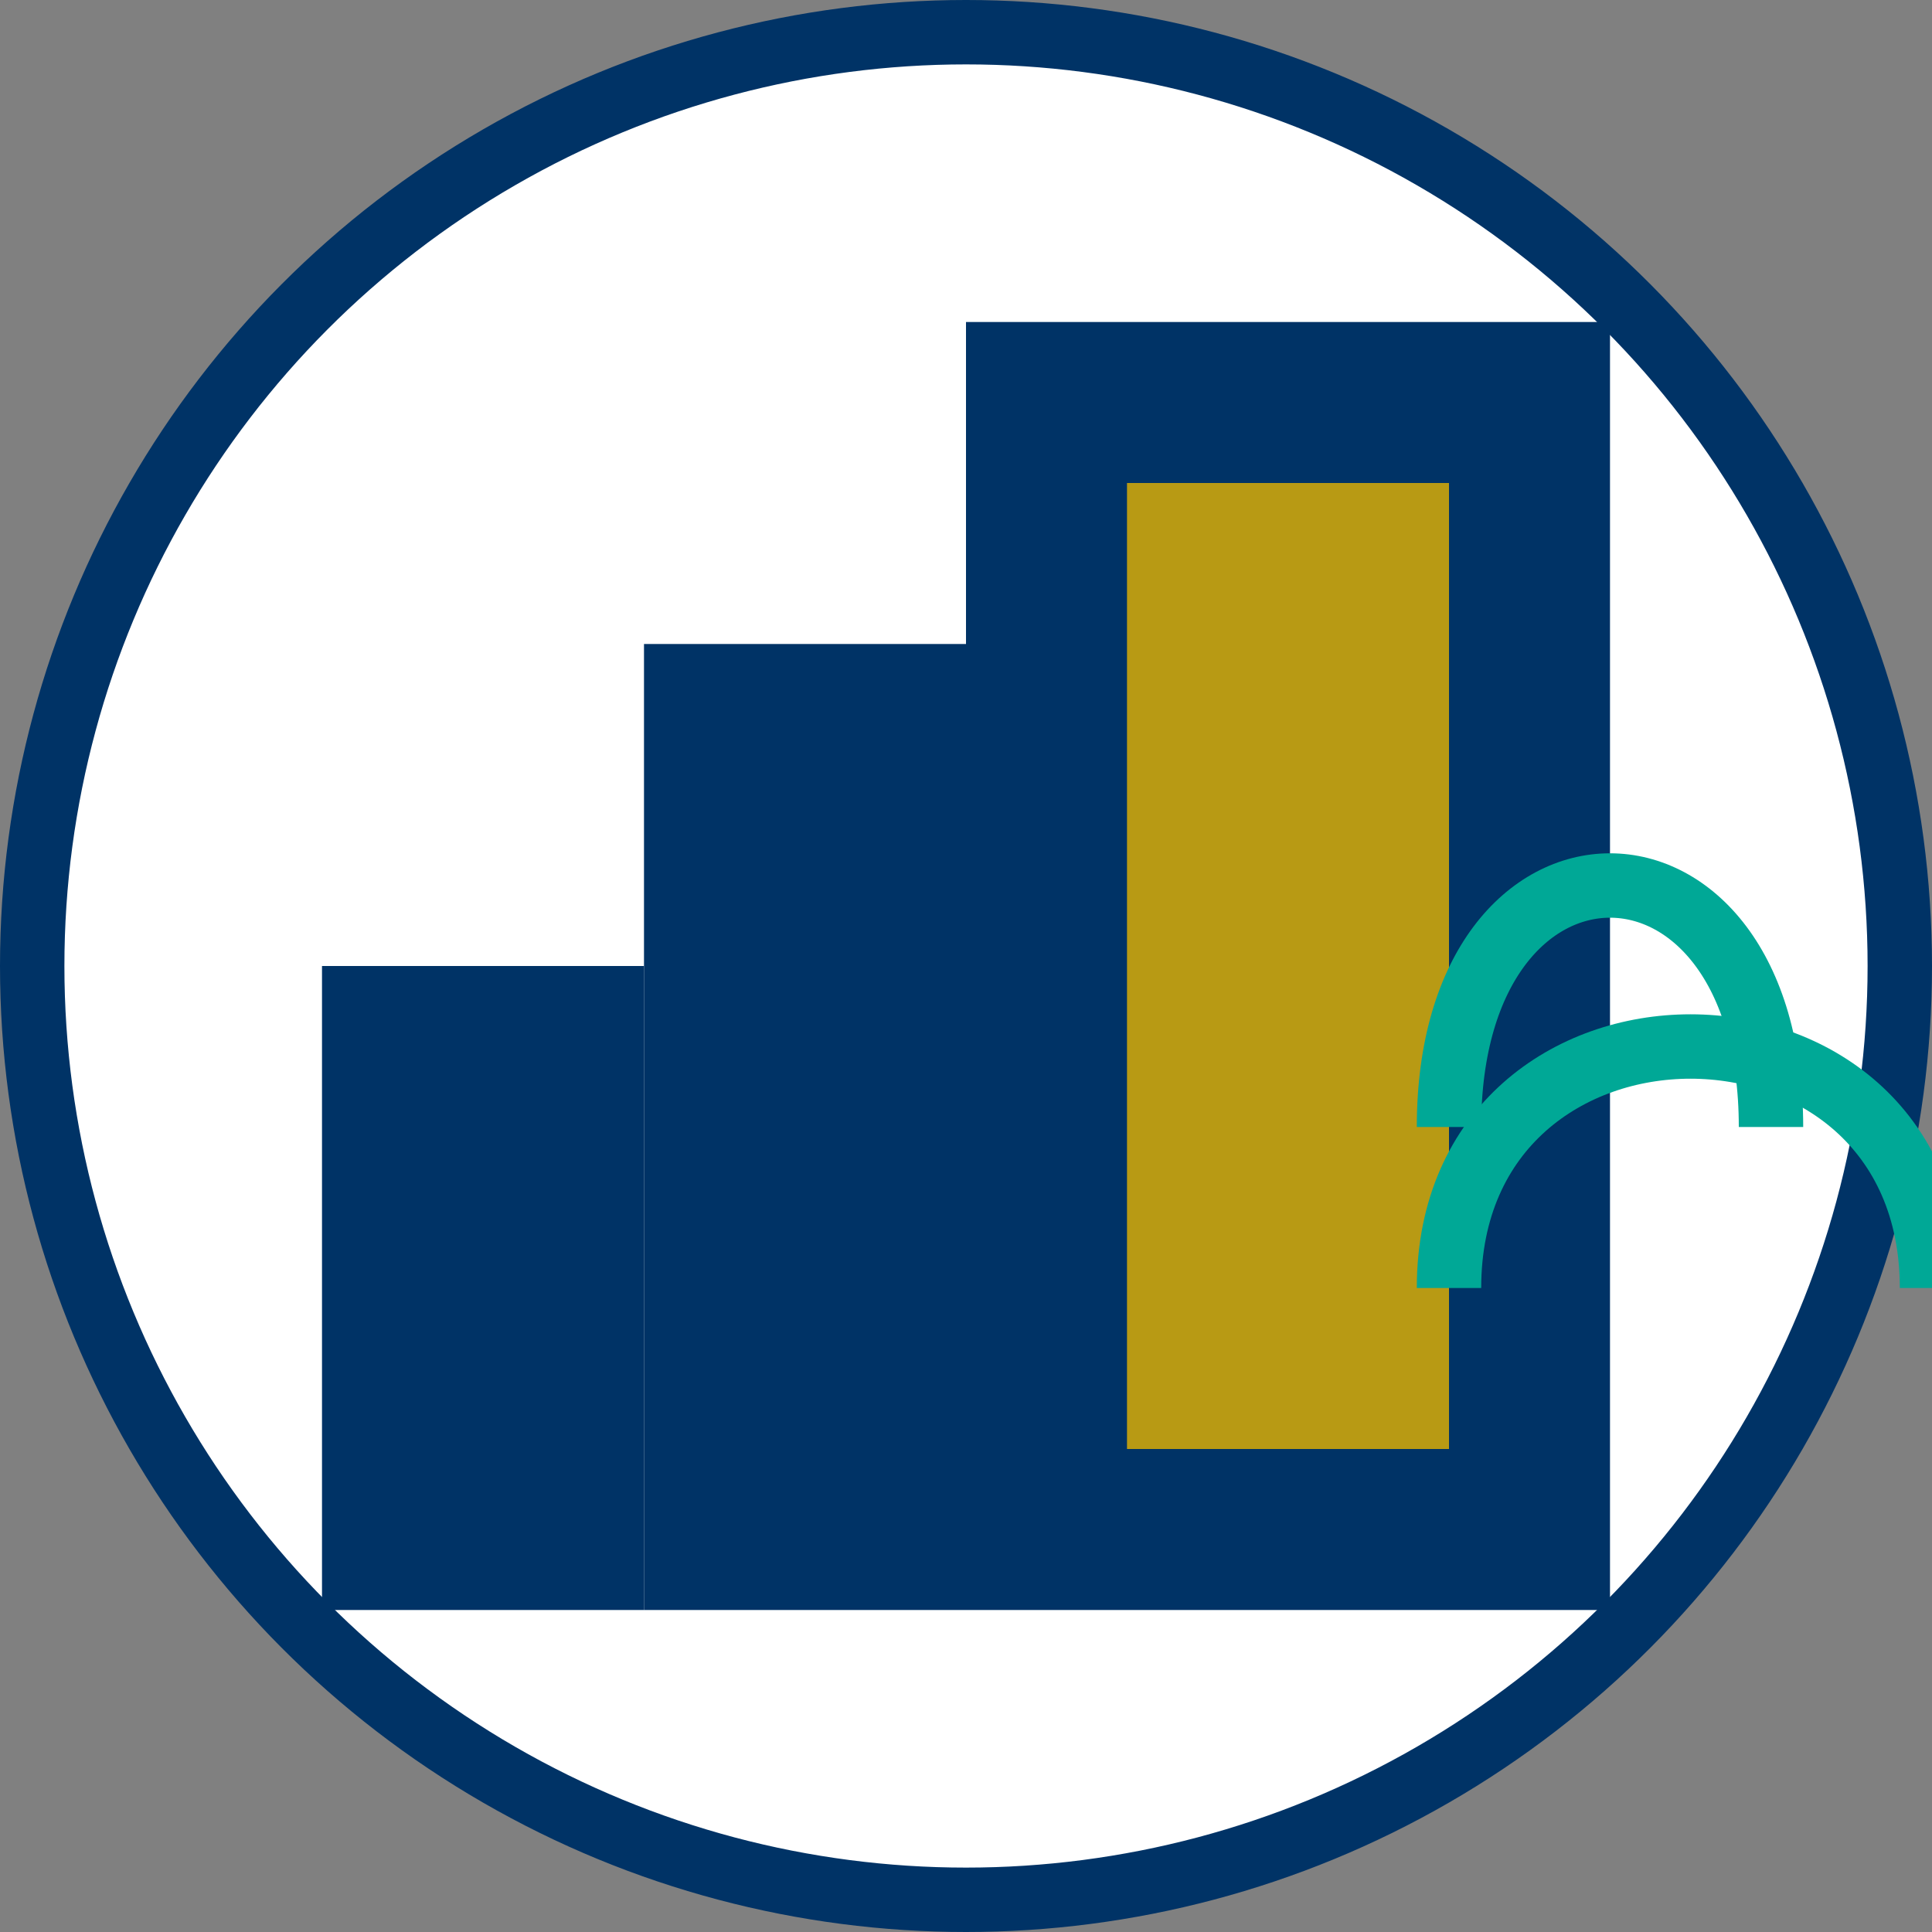
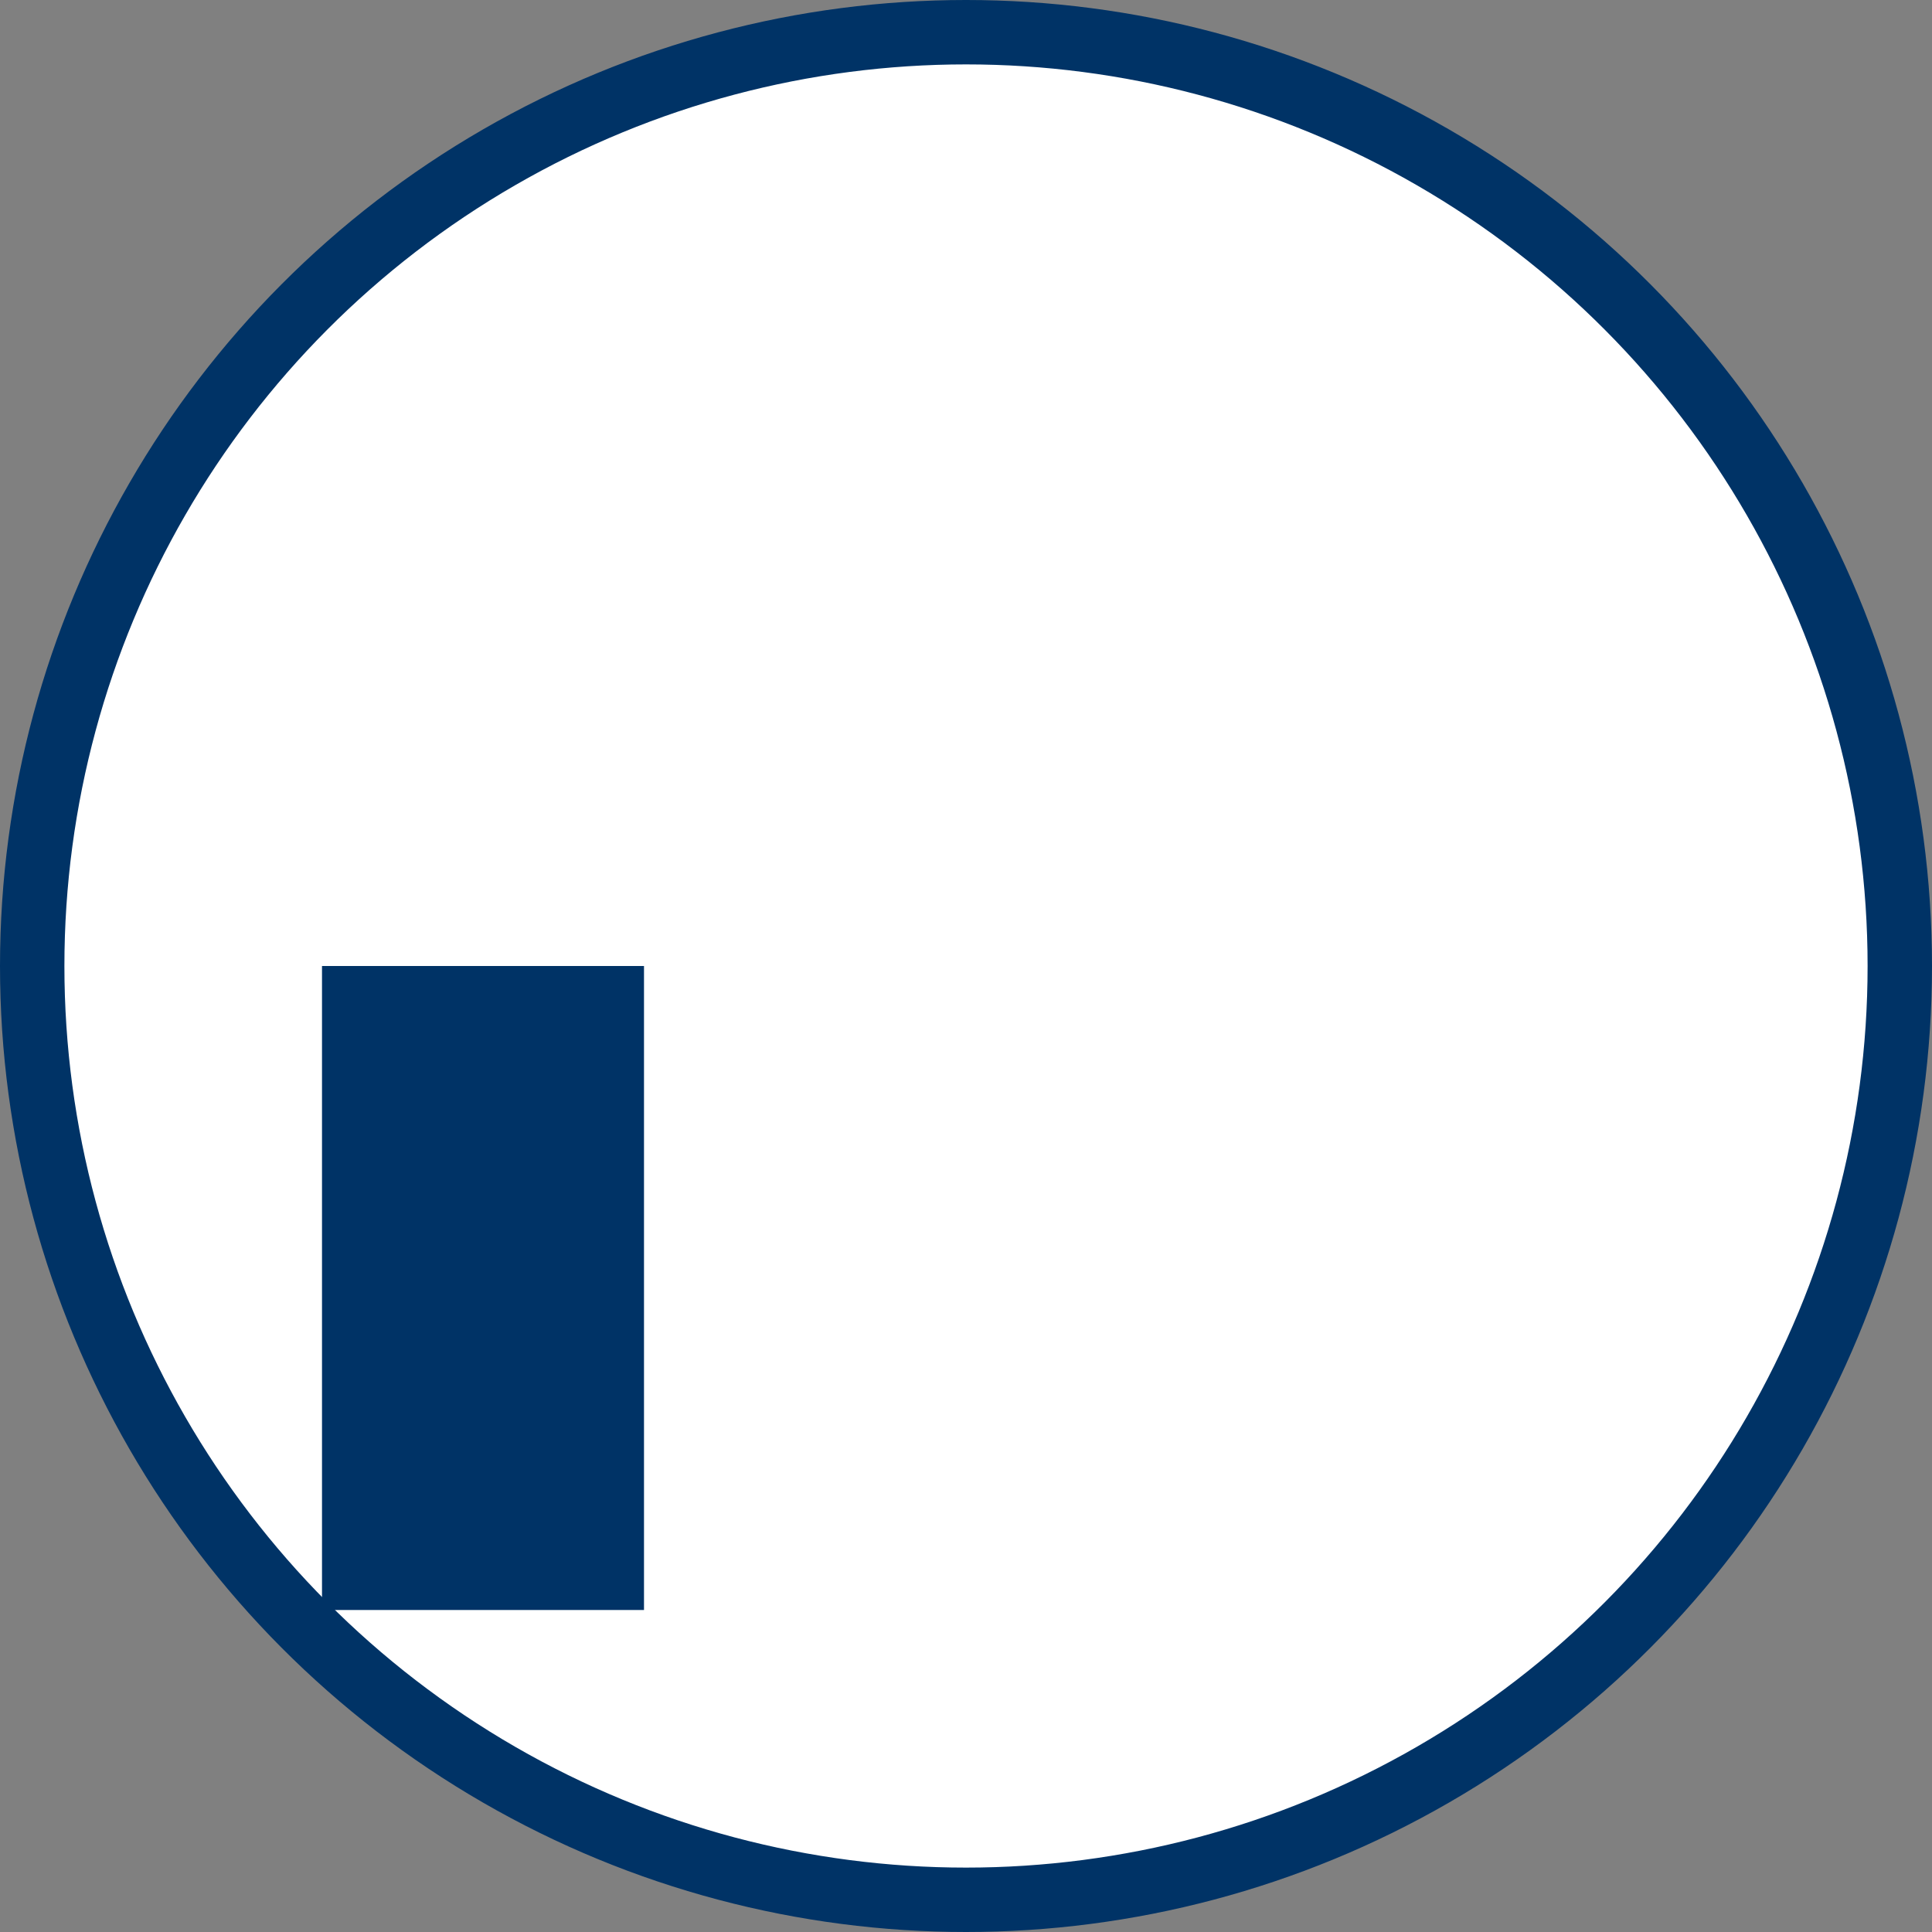
<svg xmlns="http://www.w3.org/2000/svg" viewBox="0 0 60 60">
  <rect x="0" y="0" width="60" height="60" fill="#808080" stroke="none" />
  <defs>
    <linearGradient id="favicon-gradient" x1="0%" y1="0%" x2="100%" y2="0%">
      <stop offset="0%" stop-color="#003366" />
      <stop offset="100%" stop-color="#00A896" />
    </linearGradient>
  </defs>
  <g>
    <circle cx="30" cy="30" r="29" fill="#FFFFFF" stroke="#003366" stroke-width="2" />
-     <path d="M30 10 L50 10 L50 50 L30 50 Z" fill="#003366" />
-     <path d="M20 20 L30 20 L30 50 L20 50 Z" fill="#003366" />
    <path d="M10 30 L20 30 L20 50 L10 50 Z" fill="#003366" />
-     <path d="M35 15 L45 15 L45 45 L35 45 Z" fill="#E6B400" opacity="0.8" />
-     <path d="M45 35 C45 25, 55 25, 55 35" stroke="#00A896" stroke-width="2" fill="none" />
-     <path d="M45 40 C45 30, 60 30, 60 40" stroke="#00A896" stroke-width="2" fill="none" />
  </g>
</svg>